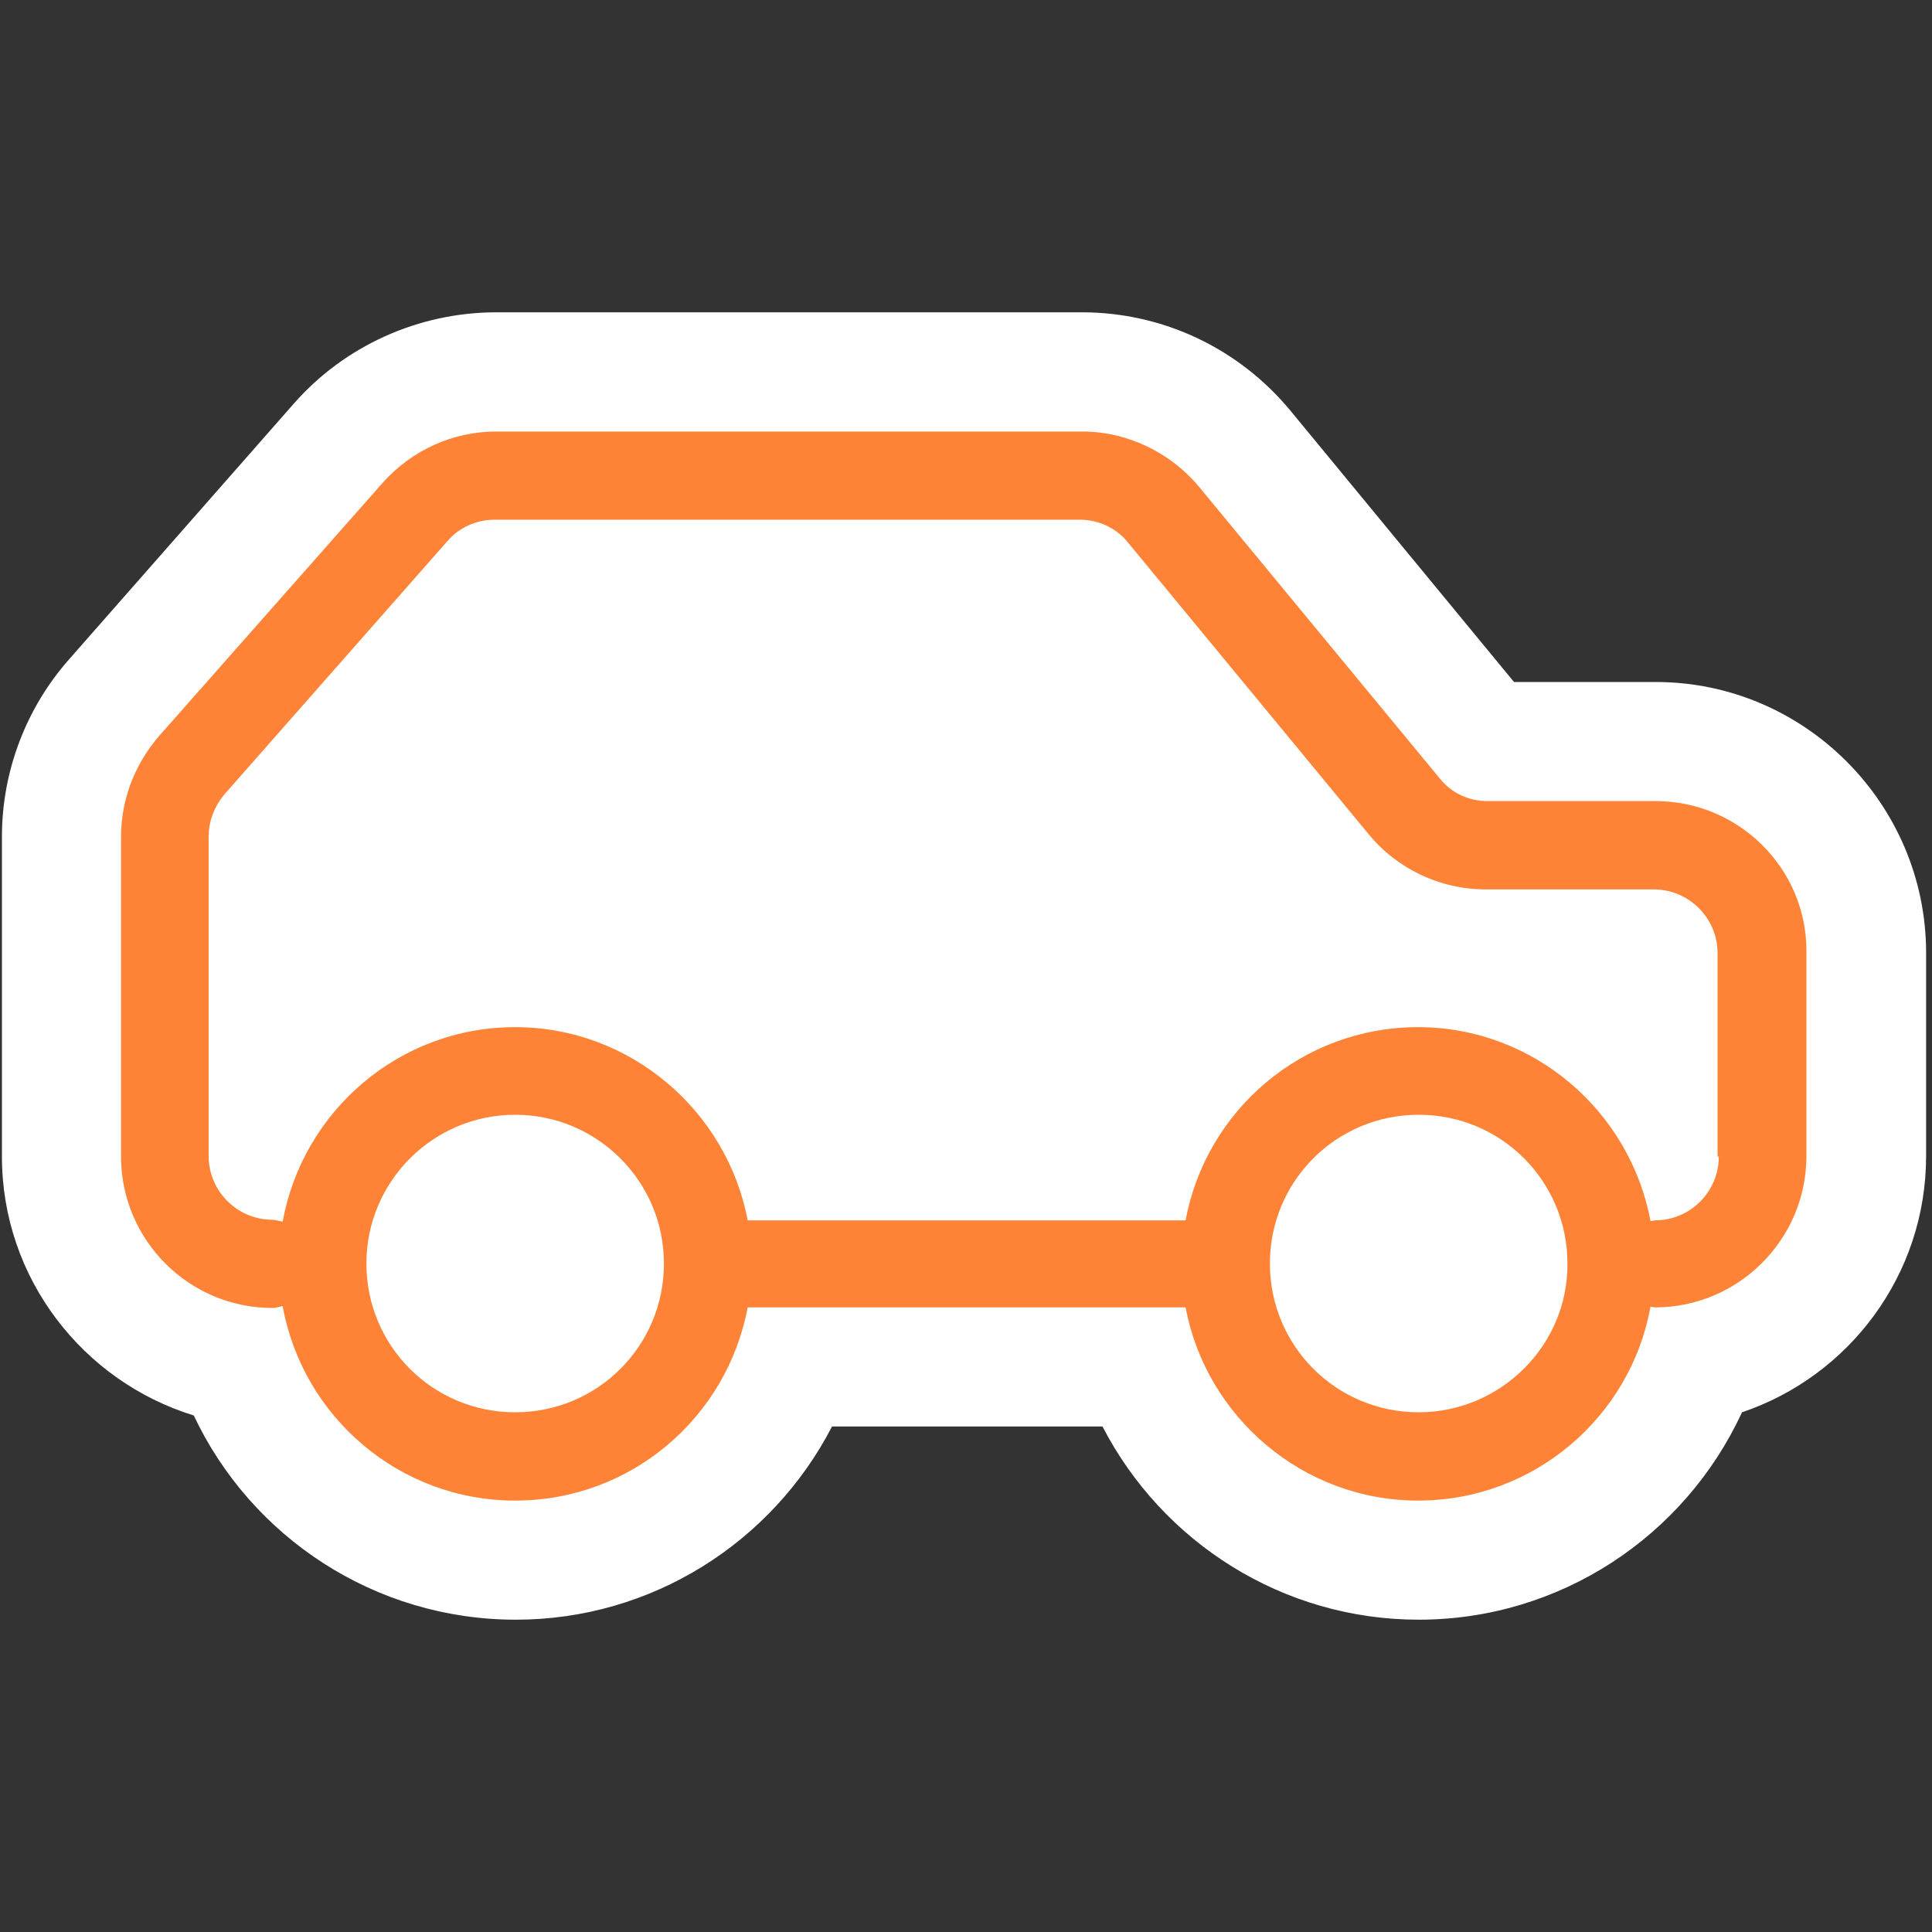
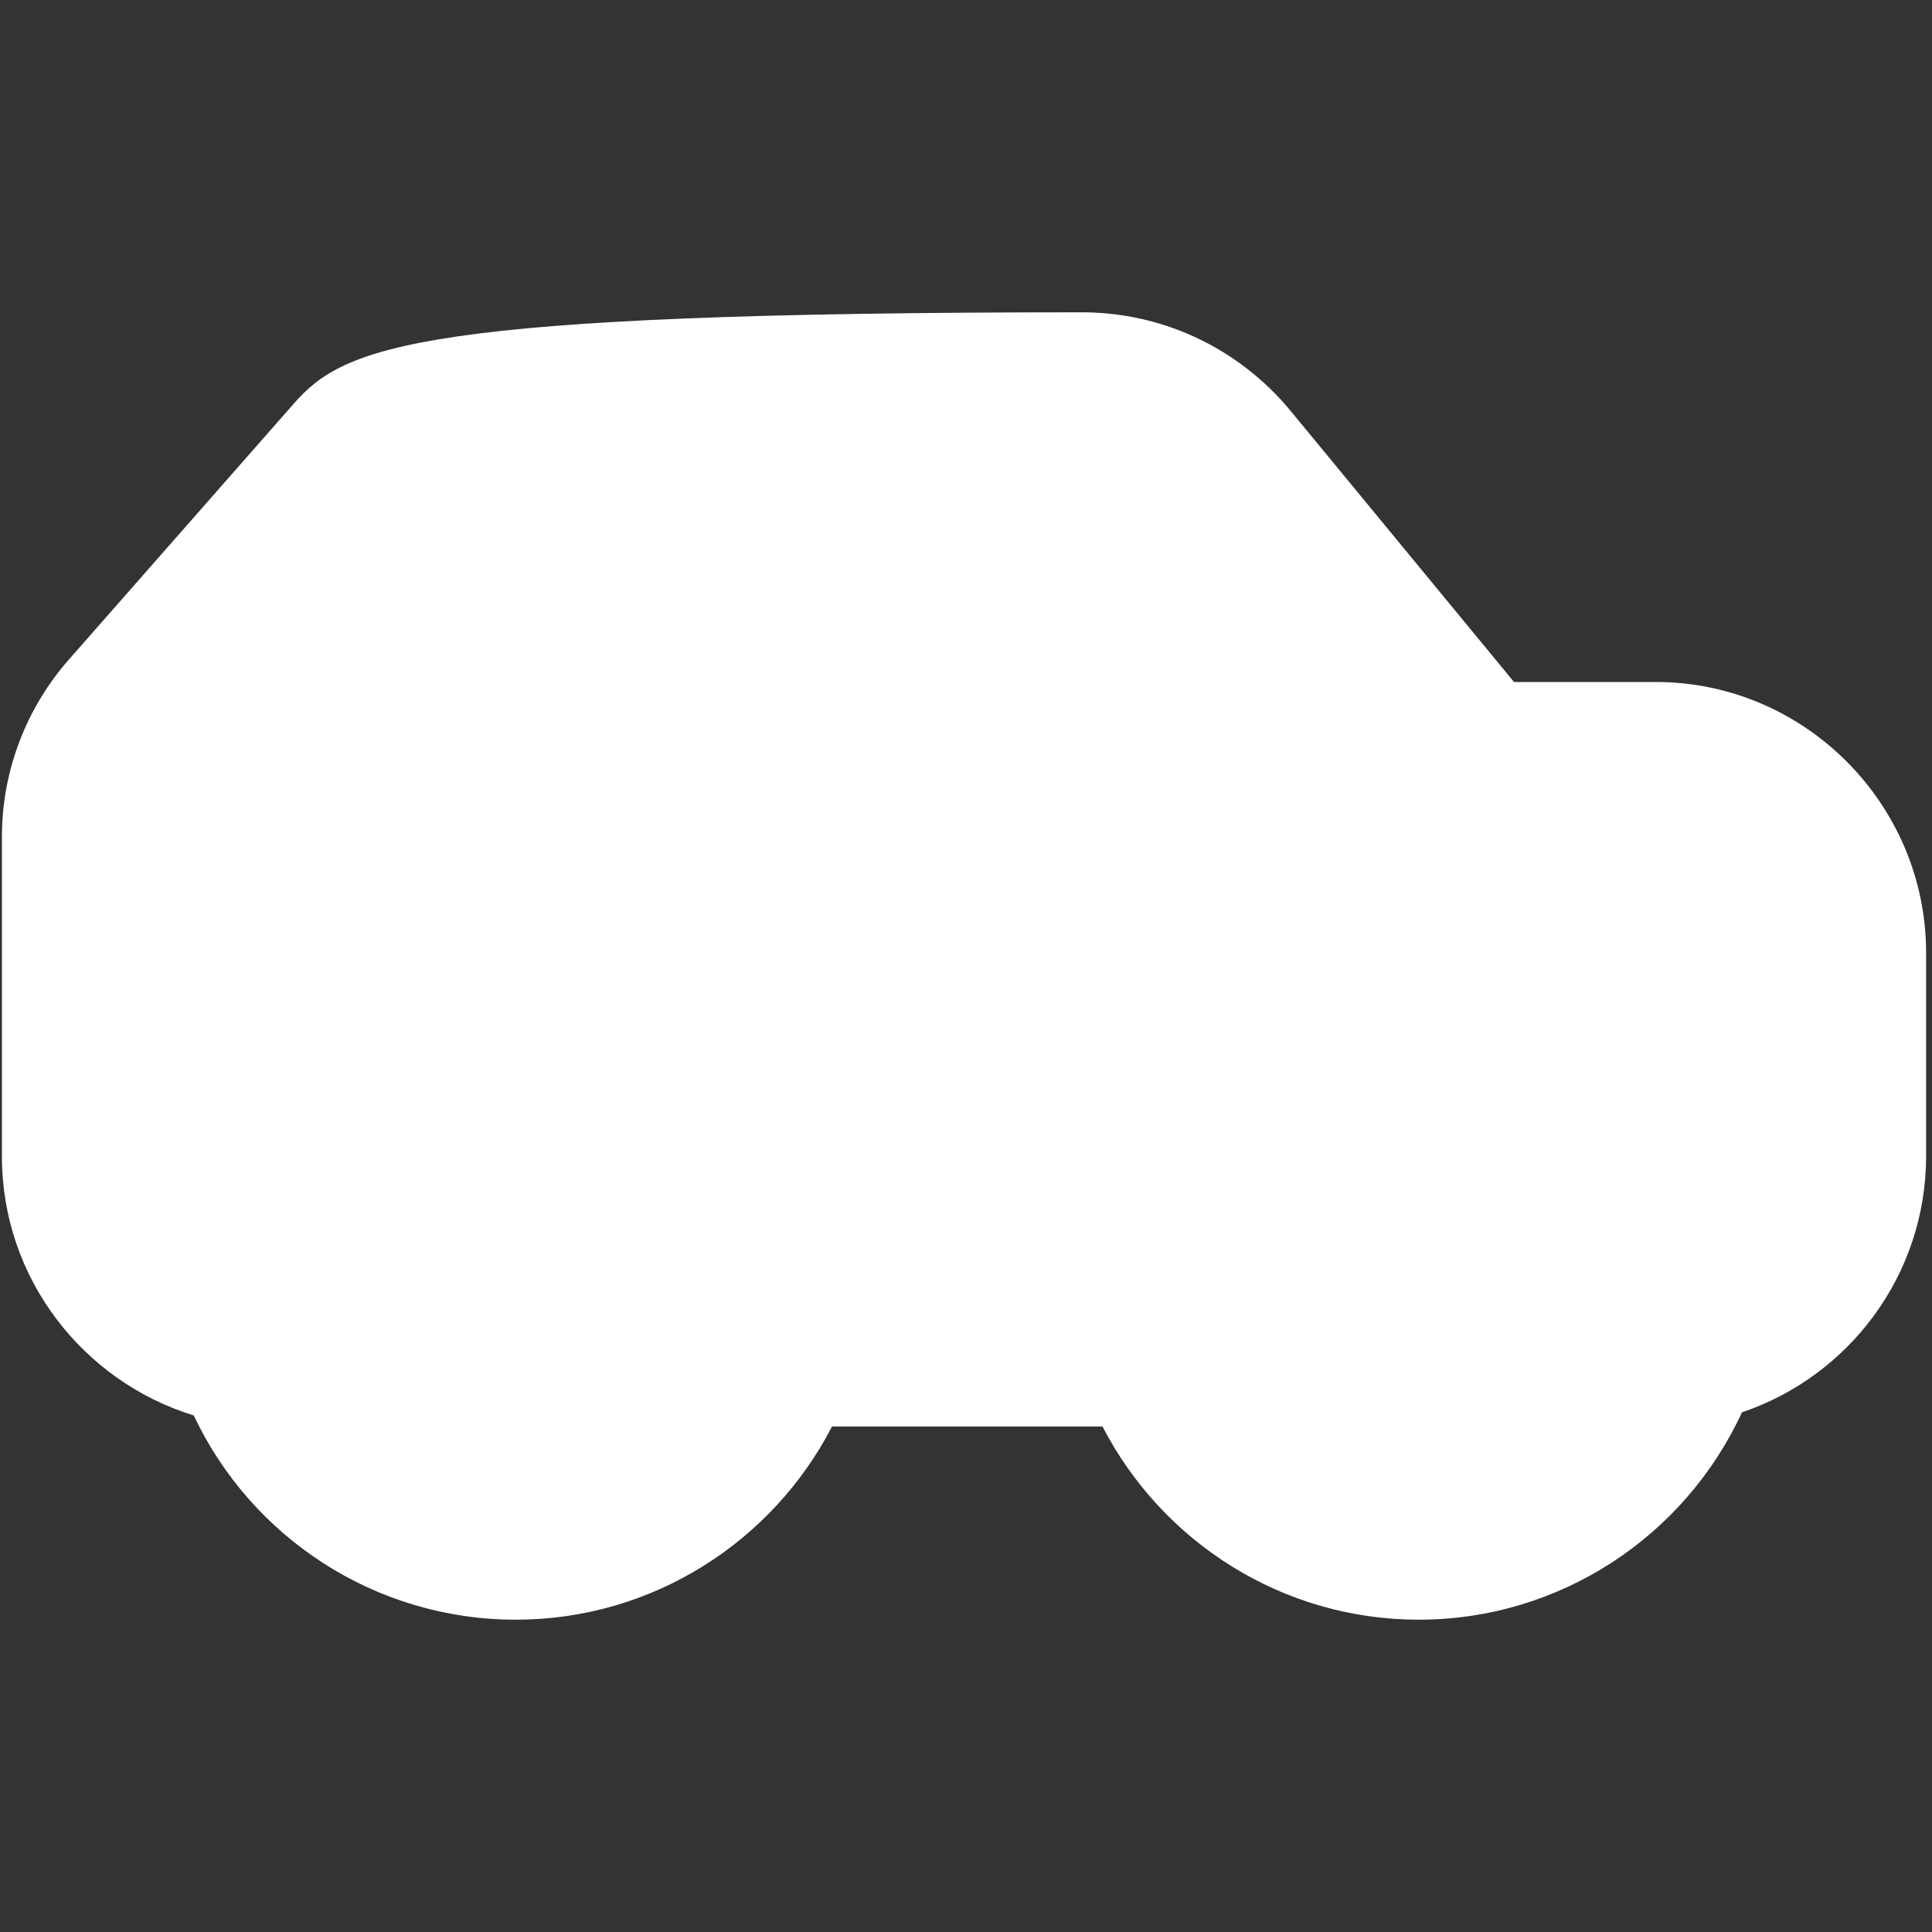
<svg xmlns="http://www.w3.org/2000/svg" width="20" height="20" viewBox="0 0 20 20" fill="none">
  <rect x="0" y="0" width="20" height="20" fill="#333333" stroke="none" />
-   <path d="M17.14 7.06H15.673L13.36 4.253C12.826 3.607 12.04 3.233 11.2 3.233H5.14C4.333 3.233 3.566 3.58 3.04 4.18L0.726 6.813C0.273 7.32 0.02 7.98 0.02 8.66V11.973C0.02 13.233 0.86 14.3 2.006 14.653C2.6 15.913 3.88 16.767 5.34 16.767C6.746 16.767 7.993 15.967 8.613 14.767H11.413C12.033 15.967 13.28 16.767 14.686 16.767C16.146 16.767 17.439 15.907 18.033 14.62C19.14 14.247 19.939 13.2 19.939 11.967V9.853C19.933 8.32 18.68 7.06 17.14 7.06Z" fill="white" />
-   <path d="M17.14 8.293H15.4C15.2 8.293 15.02 8.207 14.9 8.053L12.413 5.04C12.113 4.68 11.666 4.467 11.2 4.467H5.14C4.686 4.467 4.266 4.66 3.966 4.993L1.646 7.62C1.393 7.913 1.253 8.28 1.253 8.66V11.973C1.253 12.834 1.953 13.54 2.82 13.54C2.86 13.54 2.893 13.527 2.926 13.52C3.133 14.667 4.133 15.534 5.333 15.534C6.533 15.534 7.526 14.674 7.74 13.534H12.273C12.486 14.667 13.486 15.534 14.68 15.534C15.88 15.534 16.88 14.667 17.086 13.527C17.1 13.527 17.113 13.534 17.133 13.534C17.993 13.534 18.7 12.834 18.7 11.967V9.853C18.706 8.993 18 8.293 17.14 8.293ZM5.333 14.62C4.48 14.62 3.793 13.934 3.793 13.08C3.793 12.227 4.486 11.54 5.333 11.54C6.18 11.54 6.873 12.227 6.873 13.08C6.873 13.934 6.186 14.62 5.333 14.62ZM14.686 14.62C13.833 14.62 13.146 13.934 13.146 13.08C13.146 12.227 13.833 11.54 14.686 11.54C15.54 11.54 16.226 12.227 16.226 13.08C16.233 13.927 15.533 14.62 14.686 14.62ZM17.793 11.973C17.793 12.334 17.5 12.633 17.133 12.633C17.12 12.633 17.106 12.64 17.086 12.64C16.873 11.5 15.873 10.633 14.68 10.633C13.48 10.633 12.486 11.493 12.273 12.633H7.74C7.526 11.5 6.526 10.633 5.333 10.633C4.126 10.633 3.133 11.507 2.926 12.647C2.886 12.64 2.853 12.627 2.82 12.627C2.46 12.627 2.16 12.334 2.16 11.967V8.66C2.16 8.5 2.22 8.347 2.32 8.227L4.633 5.6C4.753 5.46 4.933 5.38 5.12 5.38H11.18C11.373 5.38 11.56 5.467 11.68 5.62L14.166 8.633C14.46 8.993 14.906 9.207 15.38 9.207H17.12C17.48 9.207 17.78 9.5 17.78 9.867V11.973H17.793Z" fill="#FF8336" />
+   <path d="M17.14 7.06H15.673L13.36 4.253C12.826 3.607 12.04 3.233 11.2 3.233C4.333 3.233 3.566 3.58 3.04 4.18L0.726 6.813C0.273 7.32 0.02 7.98 0.02 8.66V11.973C0.02 13.233 0.86 14.3 2.006 14.653C2.6 15.913 3.88 16.767 5.34 16.767C6.746 16.767 7.993 15.967 8.613 14.767H11.413C12.033 15.967 13.28 16.767 14.686 16.767C16.146 16.767 17.439 15.907 18.033 14.62C19.14 14.247 19.939 13.2 19.939 11.967V9.853C19.933 8.32 18.68 7.06 17.14 7.06Z" fill="white" />
</svg>